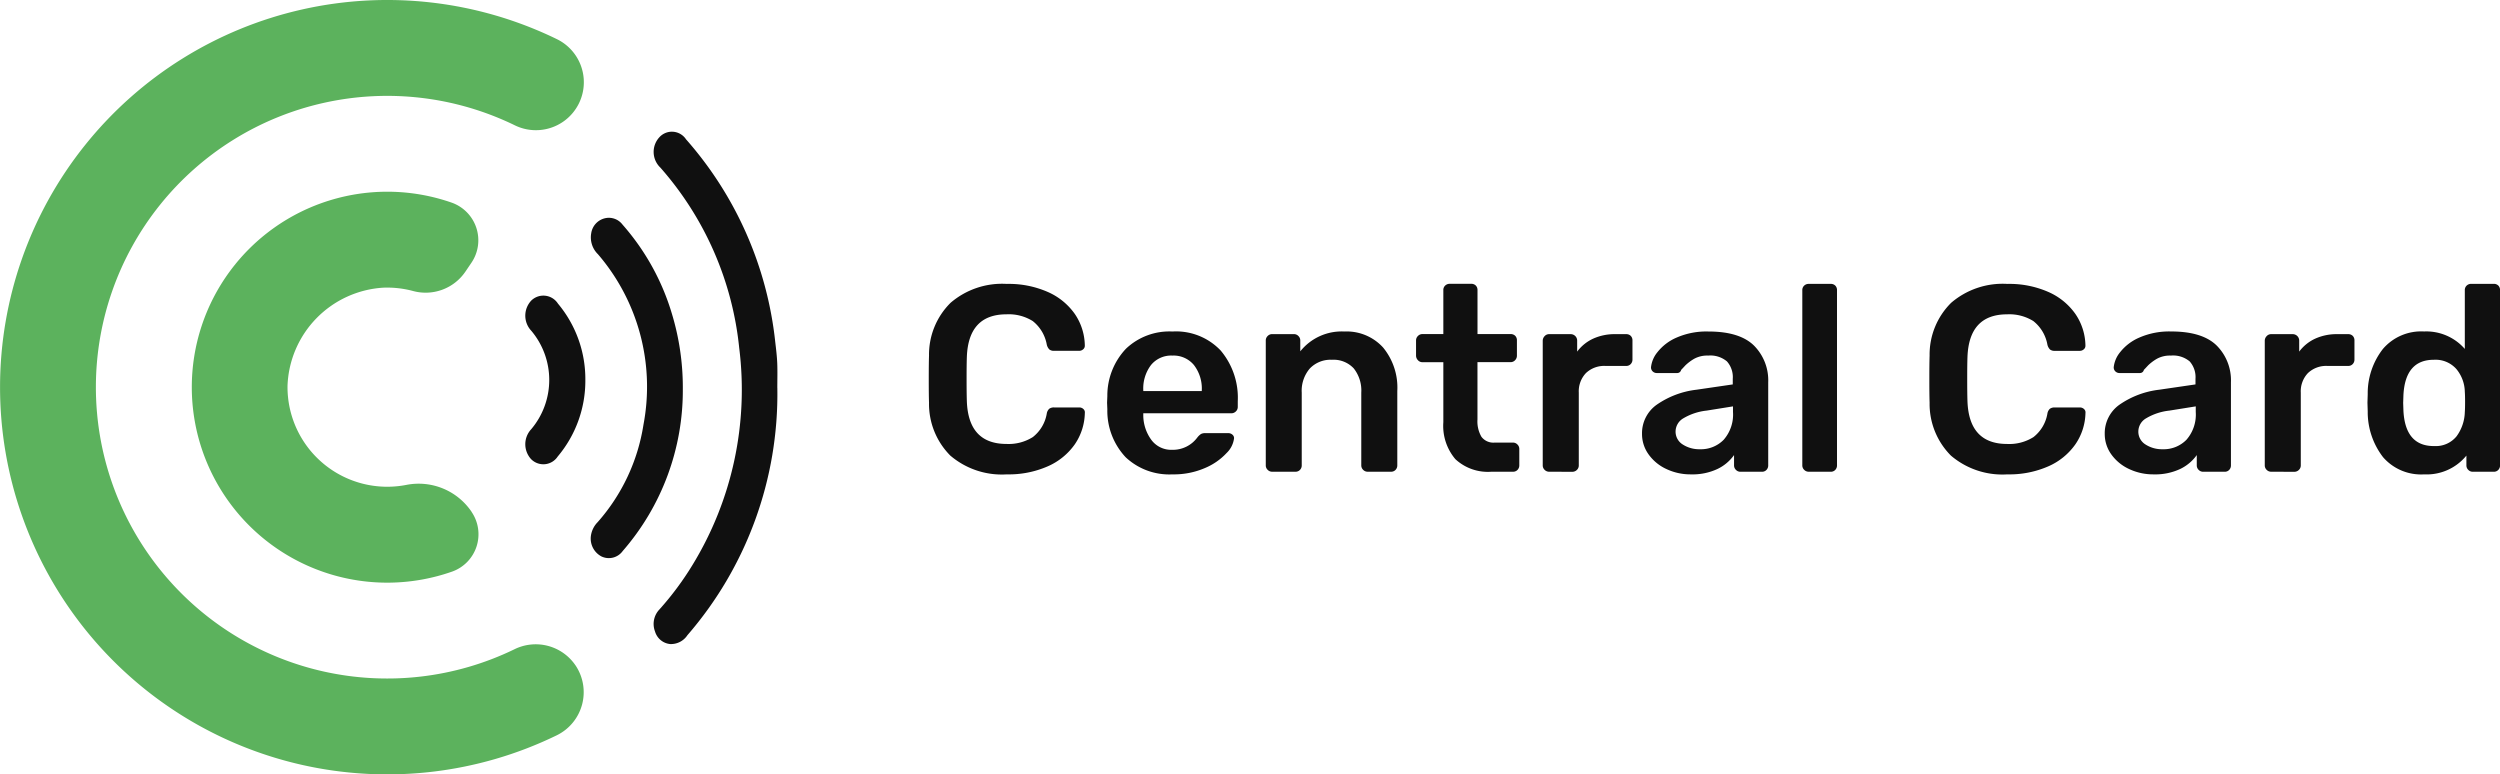
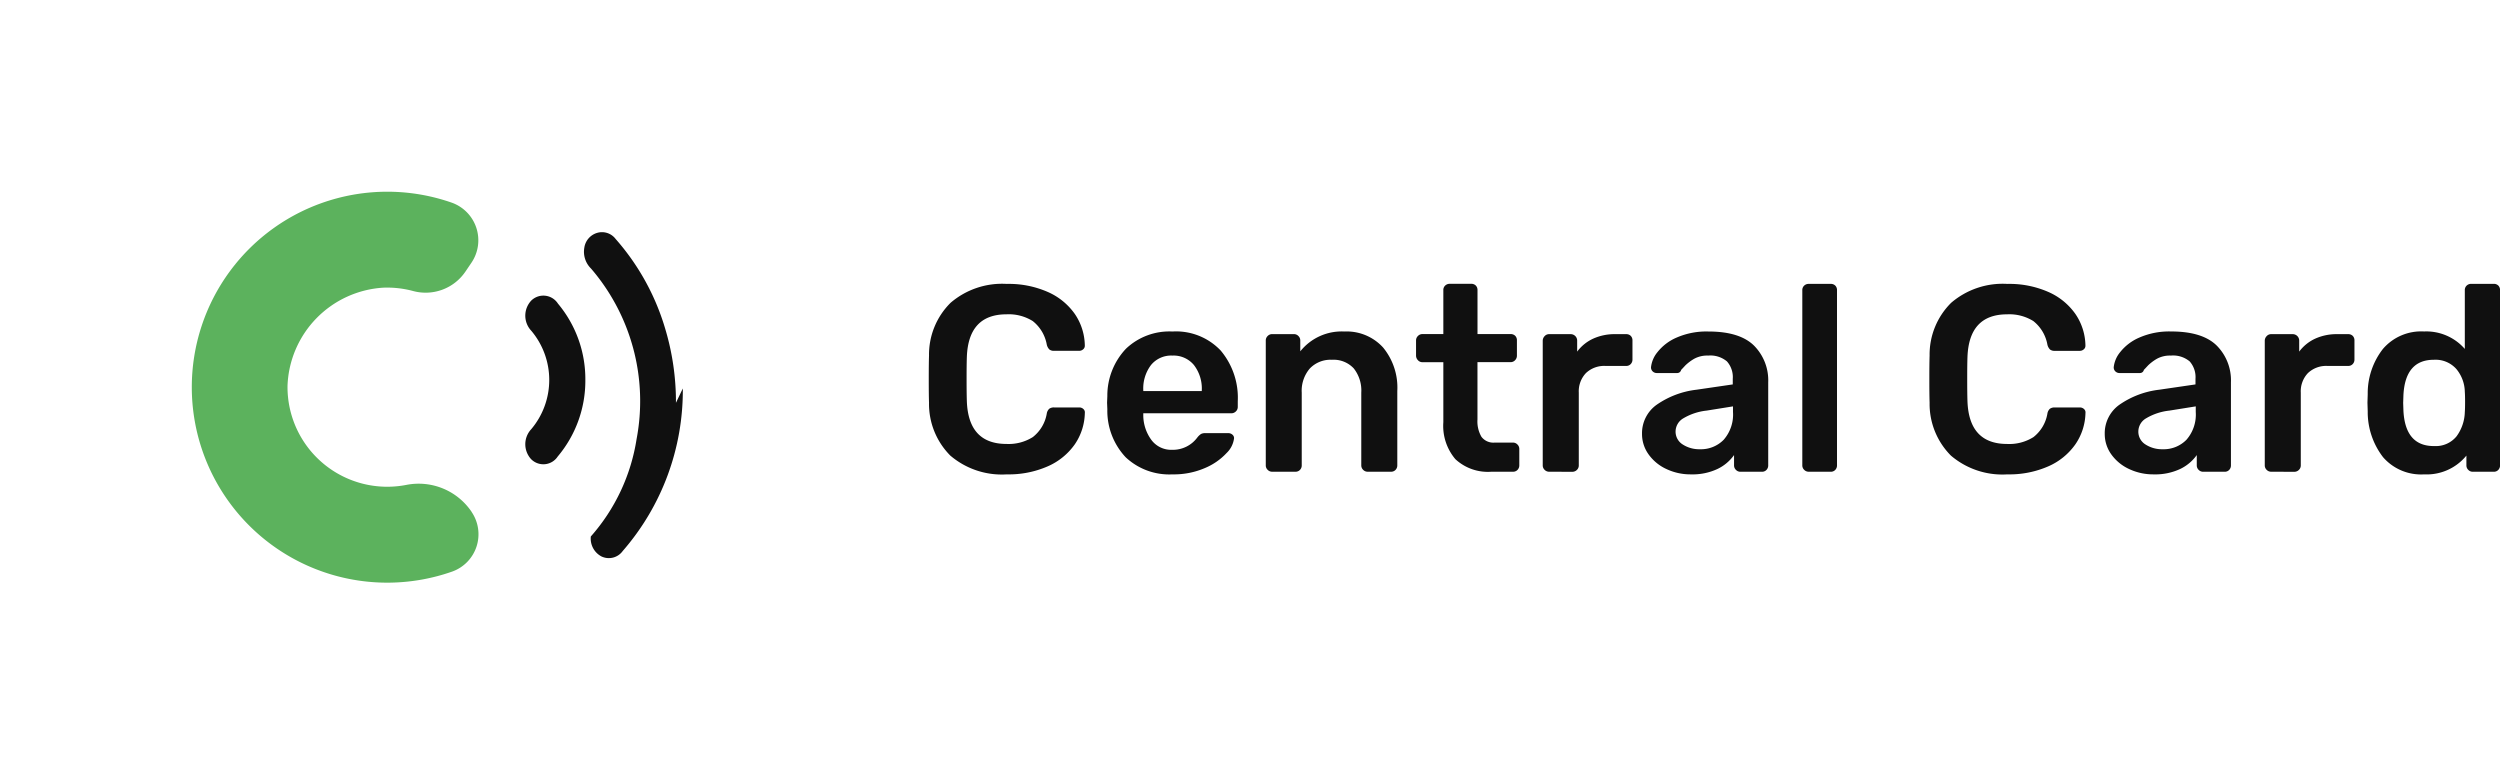
<svg xmlns="http://www.w3.org/2000/svg" width="264.587" height="81.965" viewBox="0 0 264.587 81.965">
  <g id="Group_325" data-name="Group 325" transform="translate(3580 -253.67)">
-     <path id="Path_1" data-name="Path 1" d="M60.906,70.414h0a5.079,5.079,0,0,1-2,7.415,40.978,40.978,0,1,1,.04-73.682,5.074,5.074,0,0,1-4.459,9.116,30.832,30.832,0,1,0-.037,55.45,5.088,5.088,0,0,1,6.453,1.7" transform="translate(-3580 253.67)" fill="#5cb25d" />
    <path id="Path_2" data-name="Path 2" d="M54.021,58.291h0A4.194,4.194,0,0,1,51.948,64.6,20.688,20.688,0,1,1,51.9,25.546,4.227,4.227,0,0,1,54,31.906l-.639.943A5.089,5.089,0,0,1,47.813,34.9a10.592,10.592,0,0,0-3.151-.351A10.8,10.8,0,0,0,34.534,44.917a10.553,10.553,0,0,0,12.6,10.5,6.758,6.758,0,0,1,6.891,2.87" transform="translate(-3584.104 249.567)" fill="#5cb25d" />
-     <path id="Path_3" data-name="Path 3" d="M96.26,43.878a38.986,38.986,0,0,1-9.516,26.166,2.085,2.085,0,0,1-1.83.939,1.856,1.856,0,0,1-1.6-1.331,2.22,2.22,0,0,1,.472-2.336,31.845,31.845,0,0,0,3.483-4.684,35.546,35.546,0,0,0,4.957-22.971,34.046,34.046,0,0,0-8.344-19.1,2.292,2.292,0,0,1-.121-3.2,1.79,1.79,0,0,1,2.832.2,38.6,38.6,0,0,1,9.444,21.443c.089.749.18,1.5.212,2.246.035.874.007,1.746.007,2.621" transform="translate(-3593.99 250.85)" fill="#101010" />
-     <path id="Path_4" data-name="Path 4" d="M84.909,45.774a25.878,25.878,0,0,1-6.357,17.2,1.81,1.81,0,0,1-2.259.576,2.139,2.139,0,0,1-1.121-2.109A2.579,2.579,0,0,1,75.9,59.92a20.276,20.276,0,0,0,4.844-10.31,21.522,21.522,0,0,0-4.817-18.043,2.484,2.484,0,0,1-.713-2.217,1.913,1.913,0,0,1,1.337-1.557,1.809,1.809,0,0,1,1.975.639,25.075,25.075,0,0,1,5.224,9.425,26.927,26.927,0,0,1,1.16,7.917" transform="translate(-3592.643 249.008)" fill="#101010" />
+     <path id="Path_4" data-name="Path 4" d="M84.909,45.774a25.878,25.878,0,0,1-6.357,17.2,1.81,1.81,0,0,1-2.259.576,2.139,2.139,0,0,1-1.121-2.109a20.276,20.276,0,0,0,4.844-10.31,21.522,21.522,0,0,0-4.817-18.043,2.484,2.484,0,0,1-.713-2.217,1.913,1.913,0,0,1,1.337-1.557,1.809,1.809,0,0,1,1.975.639,25.075,25.075,0,0,1,5.224,9.425,26.927,26.927,0,0,1,1.16,7.917" transform="translate(-3592.643 249.008)" fill="#101010" />
    <path id="Path_5" data-name="Path 5" d="M73.193,46.525a12.442,12.442,0,0,1-2.929,8.123,1.816,1.816,0,0,1-2.828.256,2.333,2.333,0,0,1,.027-3.149,8.079,8.079,0,0,0,.017-10.411,2.334,2.334,0,0,1-.015-3.2,1.829,1.829,0,0,1,2.588.016,1.78,1.78,0,0,1,.24.3,12.438,12.438,0,0,1,2.9,8.064" transform="translate(-3591.243 247.342)" fill="#101010" />
    <path id="Path_5456" data-name="Path 5456" d="M9.744.28A8.391,8.391,0,0,1,3.766-1.708a7.751,7.751,0,0,1-2.254-5.6q-.028-.756-.028-2.464,0-1.736.028-2.52a7.709,7.709,0,0,1,2.282-5.586,8.375,8.375,0,0,1,5.95-2,10.259,10.259,0,0,1,4.34.854A6.843,6.843,0,0,1,16.94-16.7,6.067,6.067,0,0,1,18-13.384v.056a.477.477,0,0,1-.182.378.613.613,0,0,1-.406.154h-2.66a.773.773,0,0,1-.5-.14,1.076,1.076,0,0,1-.28-.532,4.086,4.086,0,0,0-1.484-2.478,4.8,4.8,0,0,0-2.772-.714q-4.032,0-4.2,4.508-.028.756-.028,2.324t.028,2.38q.168,4.508,4.2,4.508A4.8,4.8,0,0,0,12.5-3.668a3.992,3.992,0,0,0,1.47-2.464.889.889,0,0,1,.266-.532.835.835,0,0,1,.518-.14h2.66a.618.618,0,0,1,.434.168.471.471,0,0,1,.154.42A6.067,6.067,0,0,1,16.94-2.9,6.843,6.843,0,0,1,14.084-.574,10.259,10.259,0,0,1,9.744.28Zm17.528,0A6.737,6.737,0,0,1,22.33-1.526a7.175,7.175,0,0,1-1.946-5.082l-.028-.7.028-.7a7.215,7.215,0,0,1,1.974-5.012,6.669,6.669,0,0,1,4.914-1.82,6.5,6.5,0,0,1,5.11,2.016,7.756,7.756,0,0,1,1.806,5.376v.588a.648.648,0,0,1-.2.476.682.682,0,0,1-.5.2h-9.3v.224a4.433,4.433,0,0,0,.854,2.59,2.608,2.608,0,0,0,2.2,1.05A3.213,3.213,0,0,0,29.9-3.612,1.655,1.655,0,0,1,30.31-4a.994.994,0,0,1,.462-.084H33.18a.65.65,0,0,1,.434.154.477.477,0,0,1,.182.378A2.605,2.605,0,0,1,33-1.974,6.609,6.609,0,0,1,30.716-.392,8.276,8.276,0,0,1,27.272.28ZM30.38-8.54v-.084a4.065,4.065,0,0,0-.826-2.66,2.789,2.789,0,0,0-2.282-1.008A2.749,2.749,0,0,0,25-11.284a4.112,4.112,0,0,0-.812,2.66v.084ZM37.828,0a.648.648,0,0,1-.476-.2.648.648,0,0,1-.2-.476V-13.888a.648.648,0,0,1,.2-.476.648.648,0,0,1,.476-.2h2.3a.648.648,0,0,1,.476.2.648.648,0,0,1,.2.476v1.148a5.605,5.605,0,0,1,4.676-2.1,5.2,5.2,0,0,1,4.088,1.694A6.666,6.666,0,0,1,51.072-8.54V-.672A.674.674,0,0,1,50.89-.2a.636.636,0,0,1-.49.2H47.936a.648.648,0,0,1-.476-.2.648.648,0,0,1-.2-.476v-7.7a3.761,3.761,0,0,0-.8-2.562,2.908,2.908,0,0,0-2.31-.91,3.027,3.027,0,0,0-2.338.924,3.61,3.61,0,0,0-.854,2.548v7.7a.674.674,0,0,1-.182.476.636.636,0,0,1-.49.2ZM61.04,0a5.058,5.058,0,0,1-3.822-1.33,5.438,5.438,0,0,1-1.274-3.906v-6.356H53.732a.627.627,0,0,1-.476-.21.7.7,0,0,1-.2-.49v-1.6a.648.648,0,0,1,.2-.476.648.648,0,0,1,.476-.2h2.212v-4.648a.636.636,0,0,1,.2-.49.674.674,0,0,1,.476-.182h2.268a.662.662,0,0,1,.49.182.662.662,0,0,1,.182.49v4.648h3.5a.662.662,0,0,1,.49.182.662.662,0,0,1,.182.49v1.6a.682.682,0,0,1-.2.5.648.648,0,0,1-.476.2h-3.5v6.076a3.239,3.239,0,0,0,.42,1.82,1.571,1.571,0,0,0,1.4.616h1.932a.648.648,0,0,1,.476.2.648.648,0,0,1,.2.476V-.672A.674.674,0,0,1,63.8-.2a.636.636,0,0,1-.49.2Zm6.1,0a.648.648,0,0,1-.476-.2.648.648,0,0,1-.2-.476V-13.86a.7.7,0,0,1,.2-.49.627.627,0,0,1,.476-.21h2.268a.682.682,0,0,1,.5.2.682.682,0,0,1,.2.5v1.148a4.415,4.415,0,0,1,1.694-1.372,5.478,5.478,0,0,1,2.338-.476h1.148a.662.662,0,0,1,.49.182.662.662,0,0,1,.182.49v2.016a.674.674,0,0,1-.182.476.636.636,0,0,1-.49.2H73.108a2.8,2.8,0,0,0-2.072.756,2.8,2.8,0,0,0-.756,2.072v7.7a.648.648,0,0,1-.2.476.682.682,0,0,1-.5.2ZM82.152.28a5.946,5.946,0,0,1-2.618-.574,4.755,4.755,0,0,1-1.876-1.554A3.678,3.678,0,0,1,76.972-4a3.694,3.694,0,0,1,1.54-3.08,9.245,9.245,0,0,1,4.228-1.6l3.836-.56v-.588a2.51,2.51,0,0,0-.616-1.848,2.727,2.727,0,0,0-1.988-.616,2.847,2.847,0,0,0-1.5.35,4.9,4.9,0,0,0-.91.686q-.336.364-.448.476a.423.423,0,0,1-.42.336H78.54a.618.618,0,0,1-.434-.168.58.58,0,0,1-.182-.448,3.028,3.028,0,0,1,.686-1.6,5.18,5.18,0,0,1,2.03-1.54A7.875,7.875,0,0,1,84-14.84q3.3,0,4.816,1.484a5.21,5.21,0,0,1,1.512,3.892V-.672a.674.674,0,0,1-.182.476.636.636,0,0,1-.49.2H87.388a.648.648,0,0,1-.476-.2.648.648,0,0,1-.2-.476V-1.764a4.57,4.57,0,0,1-1.75,1.47A6.193,6.193,0,0,1,82.152.28ZM83.1-2.38a3.361,3.361,0,0,0,2.52-1.008,4.052,4.052,0,0,0,.98-2.94v-.588l-2.8.448a6.1,6.1,0,0,0-2.45.812,1.63,1.63,0,0,0-.826,1.372,1.593,1.593,0,0,0,.756,1.4A3.205,3.205,0,0,0,83.1-2.38ZM94.612,0a.648.648,0,0,1-.476-.2.648.648,0,0,1-.2-.476V-19.208a.636.636,0,0,1,.2-.49.674.674,0,0,1,.476-.182h2.324a.662.662,0,0,1,.49.182.662.662,0,0,1,.182.49V-.672a.674.674,0,0,1-.182.476.636.636,0,0,1-.49.2ZM115.64.28a8.391,8.391,0,0,1-5.978-1.988,7.751,7.751,0,0,1-2.254-5.6q-.028-.756-.028-2.464,0-1.736.028-2.52a7.709,7.709,0,0,1,2.282-5.586,8.375,8.375,0,0,1,5.95-2,10.259,10.259,0,0,1,4.34.854,6.843,6.843,0,0,1,2.856,2.324,6.067,6.067,0,0,1,1.064,3.318v.056a.477.477,0,0,1-.182.378.613.613,0,0,1-.406.154h-2.66a.773.773,0,0,1-.5-.14,1.076,1.076,0,0,1-.28-.532,4.086,4.086,0,0,0-1.484-2.478,4.8,4.8,0,0,0-2.772-.714q-4.032,0-4.2,4.508-.028.756-.028,2.324t.028,2.38q.168,4.508,4.2,4.508a4.8,4.8,0,0,0,2.786-.728,3.992,3.992,0,0,0,1.47-2.464.889.889,0,0,1,.266-.532.835.835,0,0,1,.518-.14h2.66a.618.618,0,0,1,.434.168.471.471,0,0,1,.154.42A6.067,6.067,0,0,1,122.836-2.9,6.843,6.843,0,0,1,119.98-.574,10.259,10.259,0,0,1,115.64.28Zm15.484,0a5.946,5.946,0,0,1-2.618-.574,4.755,4.755,0,0,1-1.876-1.554A3.678,3.678,0,0,1,125.944-4a3.694,3.694,0,0,1,1.54-3.08,9.245,9.245,0,0,1,4.228-1.6l3.836-.56v-.588a2.51,2.51,0,0,0-.616-1.848,2.727,2.727,0,0,0-1.988-.616,2.847,2.847,0,0,0-1.5.35,4.9,4.9,0,0,0-.91.686q-.336.364-.448.476a.423.423,0,0,1-.42.336h-2.156a.618.618,0,0,1-.434-.168.58.58,0,0,1-.182-.448,3.028,3.028,0,0,1,.686-1.6,5.18,5.18,0,0,1,2.03-1.54,7.875,7.875,0,0,1,3.36-.644q3.3,0,4.816,1.484A5.21,5.21,0,0,1,139.3-9.464V-.672a.674.674,0,0,1-.182.476.636.636,0,0,1-.49.2H136.36a.648.648,0,0,1-.476-.2.648.648,0,0,1-.2-.476V-1.764a4.57,4.57,0,0,1-1.75,1.47A6.193,6.193,0,0,1,131.124.28Zm.952-2.66a3.361,3.361,0,0,0,2.52-1.008,4.052,4.052,0,0,0,.98-2.94v-.588l-2.8.448a6.1,6.1,0,0,0-2.45.812,1.63,1.63,0,0,0-.826,1.372,1.593,1.593,0,0,0,.756,1.4A3.205,3.205,0,0,0,132.076-2.38ZM143.556,0a.648.648,0,0,1-.476-.2.648.648,0,0,1-.2-.476V-13.86a.7.7,0,0,1,.2-.49.627.627,0,0,1,.476-.21h2.268a.682.682,0,0,1,.5.2.682.682,0,0,1,.2.5v1.148a4.415,4.415,0,0,1,1.694-1.372,5.478,5.478,0,0,1,2.338-.476H151.7a.662.662,0,0,1,.49.182.662.662,0,0,1,.182.49v2.016a.674.674,0,0,1-.182.476.636.636,0,0,1-.49.2H149.52a2.8,2.8,0,0,0-2.072.756,2.8,2.8,0,0,0-.756,2.072v7.7a.648.648,0,0,1-.2.476.682.682,0,0,1-.5.2ZM159.74.28a5.323,5.323,0,0,1-4.34-1.82,7.812,7.812,0,0,1-1.624-4.844l-.028-.924.028-.9a7.632,7.632,0,0,1,1.61-4.788,5.327,5.327,0,0,1,4.354-1.848,5.405,5.405,0,0,1,4.312,1.848v-6.216a.636.636,0,0,1,.2-.49.674.674,0,0,1,.476-.182h2.38a.662.662,0,0,1,.49.182.662.662,0,0,1,.182.49V-.672a.674.674,0,0,1-.182.476.636.636,0,0,1-.49.2h-2.212a.648.648,0,0,1-.476-.2.648.648,0,0,1-.2-.476V-1.708A5.42,5.42,0,0,1,159.74.28Zm1.036-3a2.826,2.826,0,0,0,2.408-1.036,4.534,4.534,0,0,0,.868-2.548q.028-.336.028-1.092,0-.728-.028-1.064a3.878,3.878,0,0,0-.882-2.394,2.935,2.935,0,0,0-2.394-.994q-3.024,0-3.22,3.724l-.028.84.028.84Q157.752-2.716,160.776-2.716Z" transform="translate(-3483.189 303.595)" fill="#101010" />
  </g>
</svg>